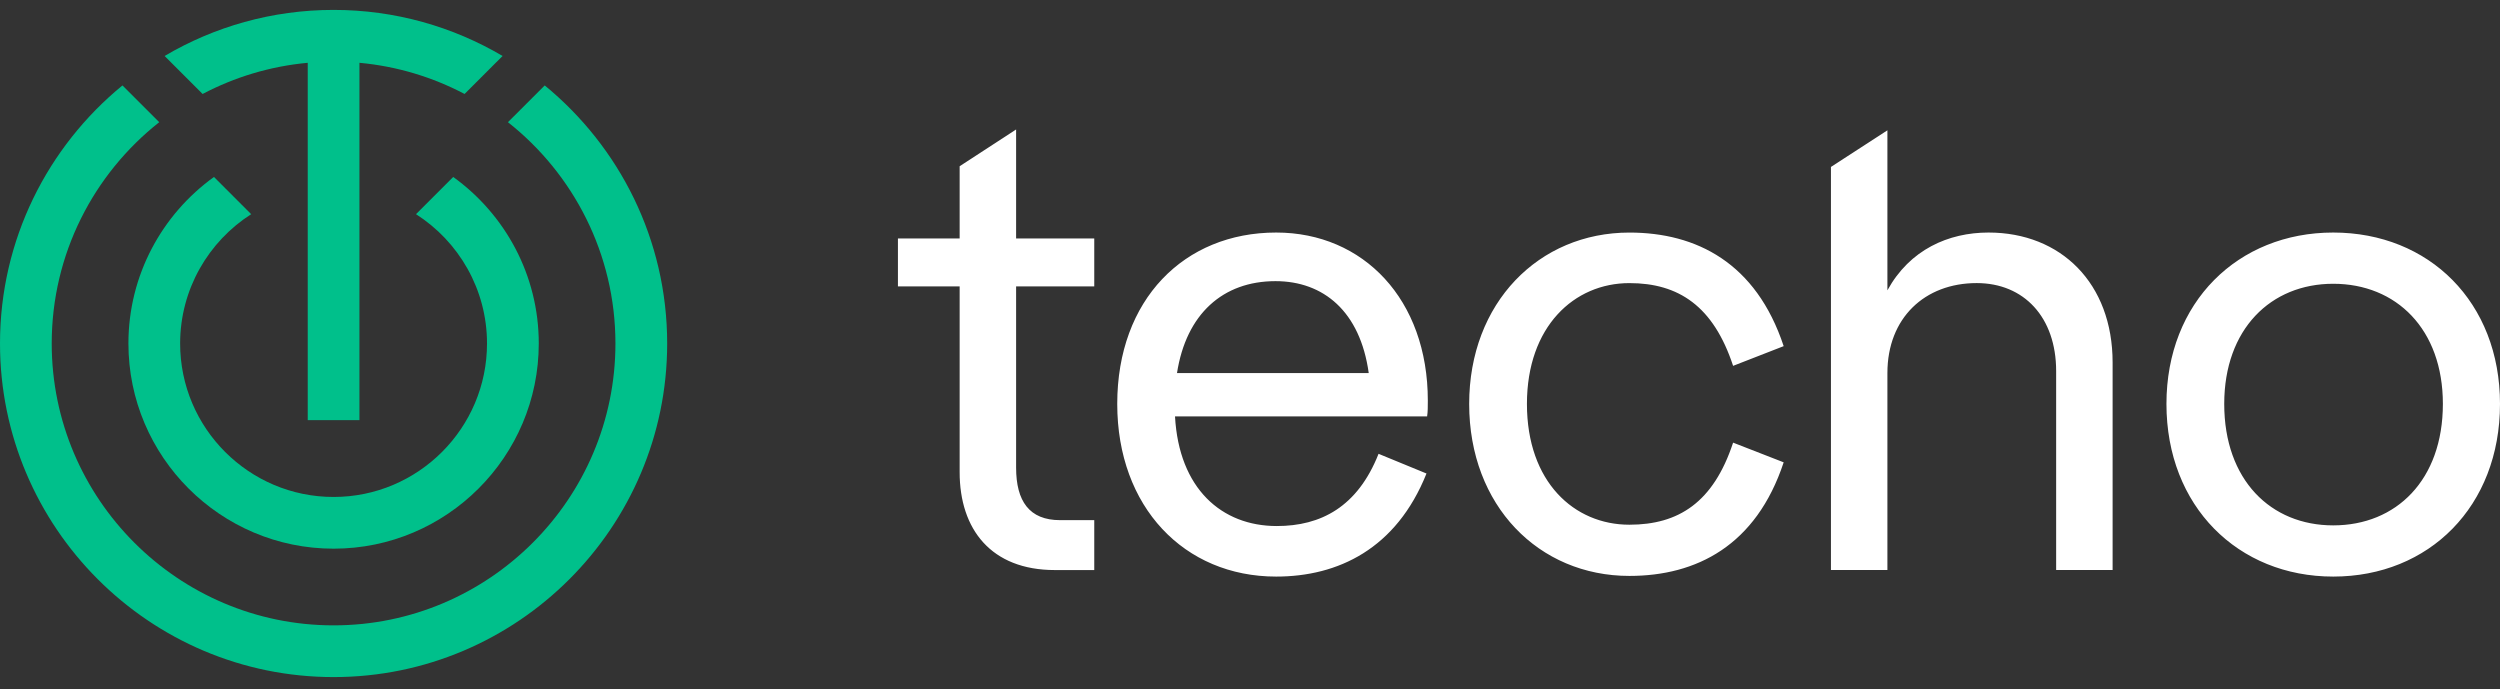
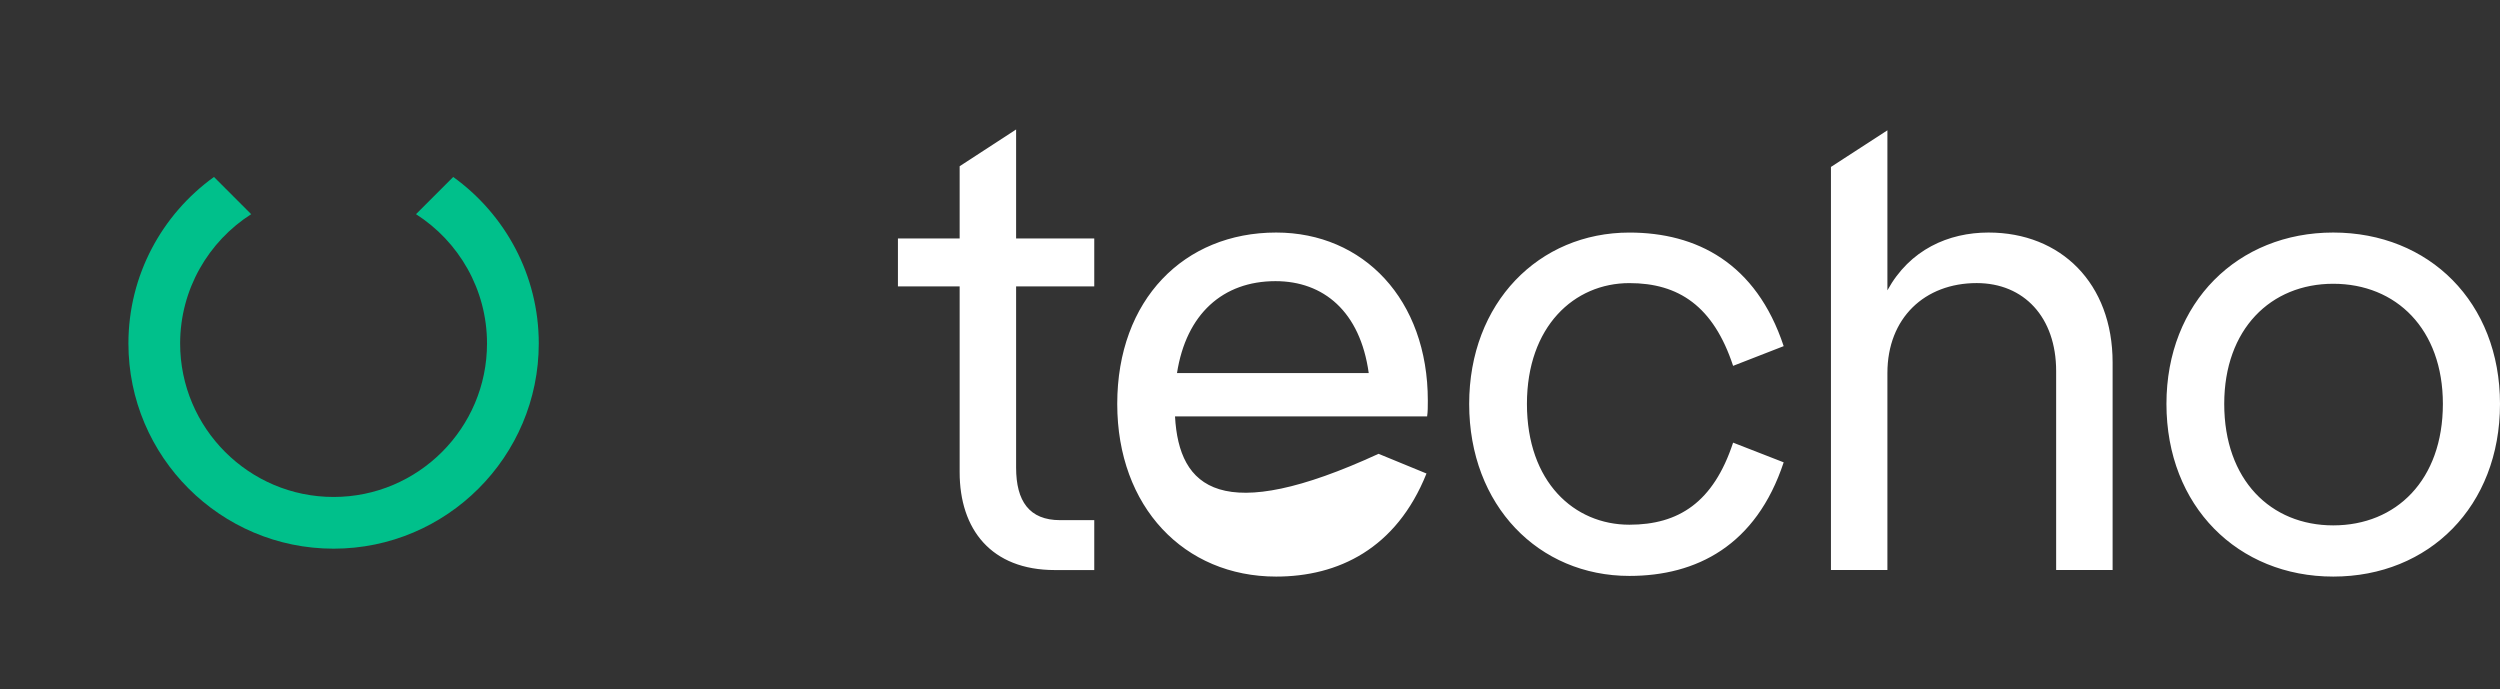
<svg xmlns="http://www.w3.org/2000/svg" width="185" height="51" viewBox="0 0 185 51" fill="none">
  <rect x="0" y="0" width="185" height="51" fill="#333333" stroke="none" />
  <g id="Group 375">
-     <path id="Vector" d="M80.975 17.646H75.192V9.581L71.014 12.301V17.646H66.447V21.194H71.014V34.944C71.014 39.171 73.346 42.184 78.06 42.184H80.975V38.491H78.447C76.165 38.491 75.192 37.083 75.192 34.604V21.194H80.975V17.646ZM105.659 29.646C105.659 22.164 100.897 17.208 94.435 17.208C87.632 17.208 82.676 22.164 82.676 29.89C82.676 37.517 87.632 42.667 94.435 42.667C99.002 42.667 103.325 40.626 105.56 35.04L102.013 33.582C100.457 37.519 97.736 38.927 94.482 38.927C90.4 38.927 87.243 36.158 86.951 30.813H105.607C105.659 30.473 105.659 30.084 105.659 29.646ZM94.385 20.805C97.933 20.805 100.654 23.04 101.286 27.607H87.098C87.778 23.233 90.498 20.805 94.385 20.805ZM120.573 42.618C125.529 42.618 129.951 40.383 131.992 34.213L128.25 32.755C126.792 37.177 124.217 38.829 120.573 38.829C116.491 38.829 112.993 35.67 112.993 29.89C112.993 24.158 116.491 20.95 120.573 20.95C124.217 20.95 126.792 22.651 128.25 27.073L131.992 25.615C129.951 19.446 125.529 17.21 120.573 17.21C113.869 17.21 108.719 22.41 108.719 29.892C108.719 37.421 113.869 42.618 120.573 42.618ZM147.15 17.208C144.186 17.208 141.32 18.471 139.668 21.484V9.643L135.49 12.353V42.18H139.668V27.605C139.668 23.523 142.436 20.948 146.276 20.948C149.772 20.948 152.155 23.476 152.155 27.46V42.18H156.333V26.827C156.333 20.95 152.495 17.208 147.15 17.208ZM172.658 42.667C179.751 42.667 185 37.468 185 29.89C185 22.361 179.751 17.208 172.658 17.208C165.612 17.208 160.317 22.358 160.317 29.89C160.317 37.468 165.612 42.667 172.658 42.667ZM172.658 38.878C168.042 38.878 164.593 35.525 164.593 29.89C164.593 24.35 168.042 20.999 172.658 20.999C177.321 20.999 180.773 24.352 180.773 29.89C180.771 35.525 177.321 38.878 172.658 38.878Z" fill="white" />
-     <path id="Vector_2" d="M24.686 0.733C20.125 0.733 15.851 1.978 12.181 4.142L14.993 6.954C17.358 5.709 19.987 4.904 22.772 4.647V31.09H26.599V4.647C29.384 4.904 32.016 5.709 34.378 6.954L37.191 4.142C33.52 1.978 29.246 0.733 24.686 0.733Z" fill="#00C08B" />
-     <path id="Vector_3" d="M40.309 6.322L37.588 9.042C42.43 12.865 45.542 18.786 45.542 25.419C45.542 36.92 36.184 46.277 24.686 46.277C13.184 46.277 3.827 36.92 3.827 25.419C3.827 18.784 6.941 12.865 11.783 9.042L9.062 6.322C3.534 10.853 -6.10352e-05 17.729 -6.10352e-05 25.419C-6.10352e-05 39.03 11.074 50.104 24.686 50.104C38.297 50.104 49.371 39.03 49.371 25.419C49.371 17.731 45.837 10.853 40.309 6.322Z" fill="#00C08B" />
+     <path id="Vector" d="M80.975 17.646H75.192V9.581L71.014 12.301V17.646H66.447V21.194H71.014V34.944C71.014 39.171 73.346 42.184 78.06 42.184H80.975V38.491H78.447C76.165 38.491 75.192 37.083 75.192 34.604V21.194H80.975V17.646ZM105.659 29.646C105.659 22.164 100.897 17.208 94.435 17.208C87.632 17.208 82.676 22.164 82.676 29.89C82.676 37.517 87.632 42.667 94.435 42.667C99.002 42.667 103.325 40.626 105.56 35.04L102.013 33.582C90.4 38.927 87.243 36.158 86.951 30.813H105.607C105.659 30.473 105.659 30.084 105.659 29.646ZM94.385 20.805C97.933 20.805 100.654 23.04 101.286 27.607H87.098C87.778 23.233 90.498 20.805 94.385 20.805ZM120.573 42.618C125.529 42.618 129.951 40.383 131.992 34.213L128.25 32.755C126.792 37.177 124.217 38.829 120.573 38.829C116.491 38.829 112.993 35.67 112.993 29.89C112.993 24.158 116.491 20.95 120.573 20.95C124.217 20.95 126.792 22.651 128.25 27.073L131.992 25.615C129.951 19.446 125.529 17.21 120.573 17.21C113.869 17.21 108.719 22.41 108.719 29.892C108.719 37.421 113.869 42.618 120.573 42.618ZM147.15 17.208C144.186 17.208 141.32 18.471 139.668 21.484V9.643L135.49 12.353V42.18H139.668V27.605C139.668 23.523 142.436 20.948 146.276 20.948C149.772 20.948 152.155 23.476 152.155 27.46V42.18H156.333V26.827C156.333 20.95 152.495 17.208 147.15 17.208ZM172.658 42.667C179.751 42.667 185 37.468 185 29.89C185 22.361 179.751 17.208 172.658 17.208C165.612 17.208 160.317 22.358 160.317 29.89C160.317 37.468 165.612 42.667 172.658 42.667ZM172.658 38.878C168.042 38.878 164.593 35.525 164.593 29.89C164.593 24.35 168.042 20.999 172.658 20.999C177.321 20.999 180.773 24.352 180.773 29.89C180.771 35.525 177.321 38.878 172.658 38.878Z" fill="white" />
    <path id="Vector_4" d="M18.587 15.849L15.834 13.095C12.004 15.853 9.503 20.349 9.503 25.419C9.503 33.79 16.312 40.602 24.686 40.602C33.057 40.602 39.869 33.79 39.869 25.419C39.869 20.349 37.367 15.853 33.538 13.095L30.784 15.849C33.94 17.867 36.039 21.402 36.039 25.419C36.039 31.68 30.947 36.775 24.686 36.775C18.424 36.775 13.33 31.68 13.33 25.419C13.332 21.402 15.431 17.867 18.587 15.849Z" fill="#00C08B" />
  </g>
</svg>